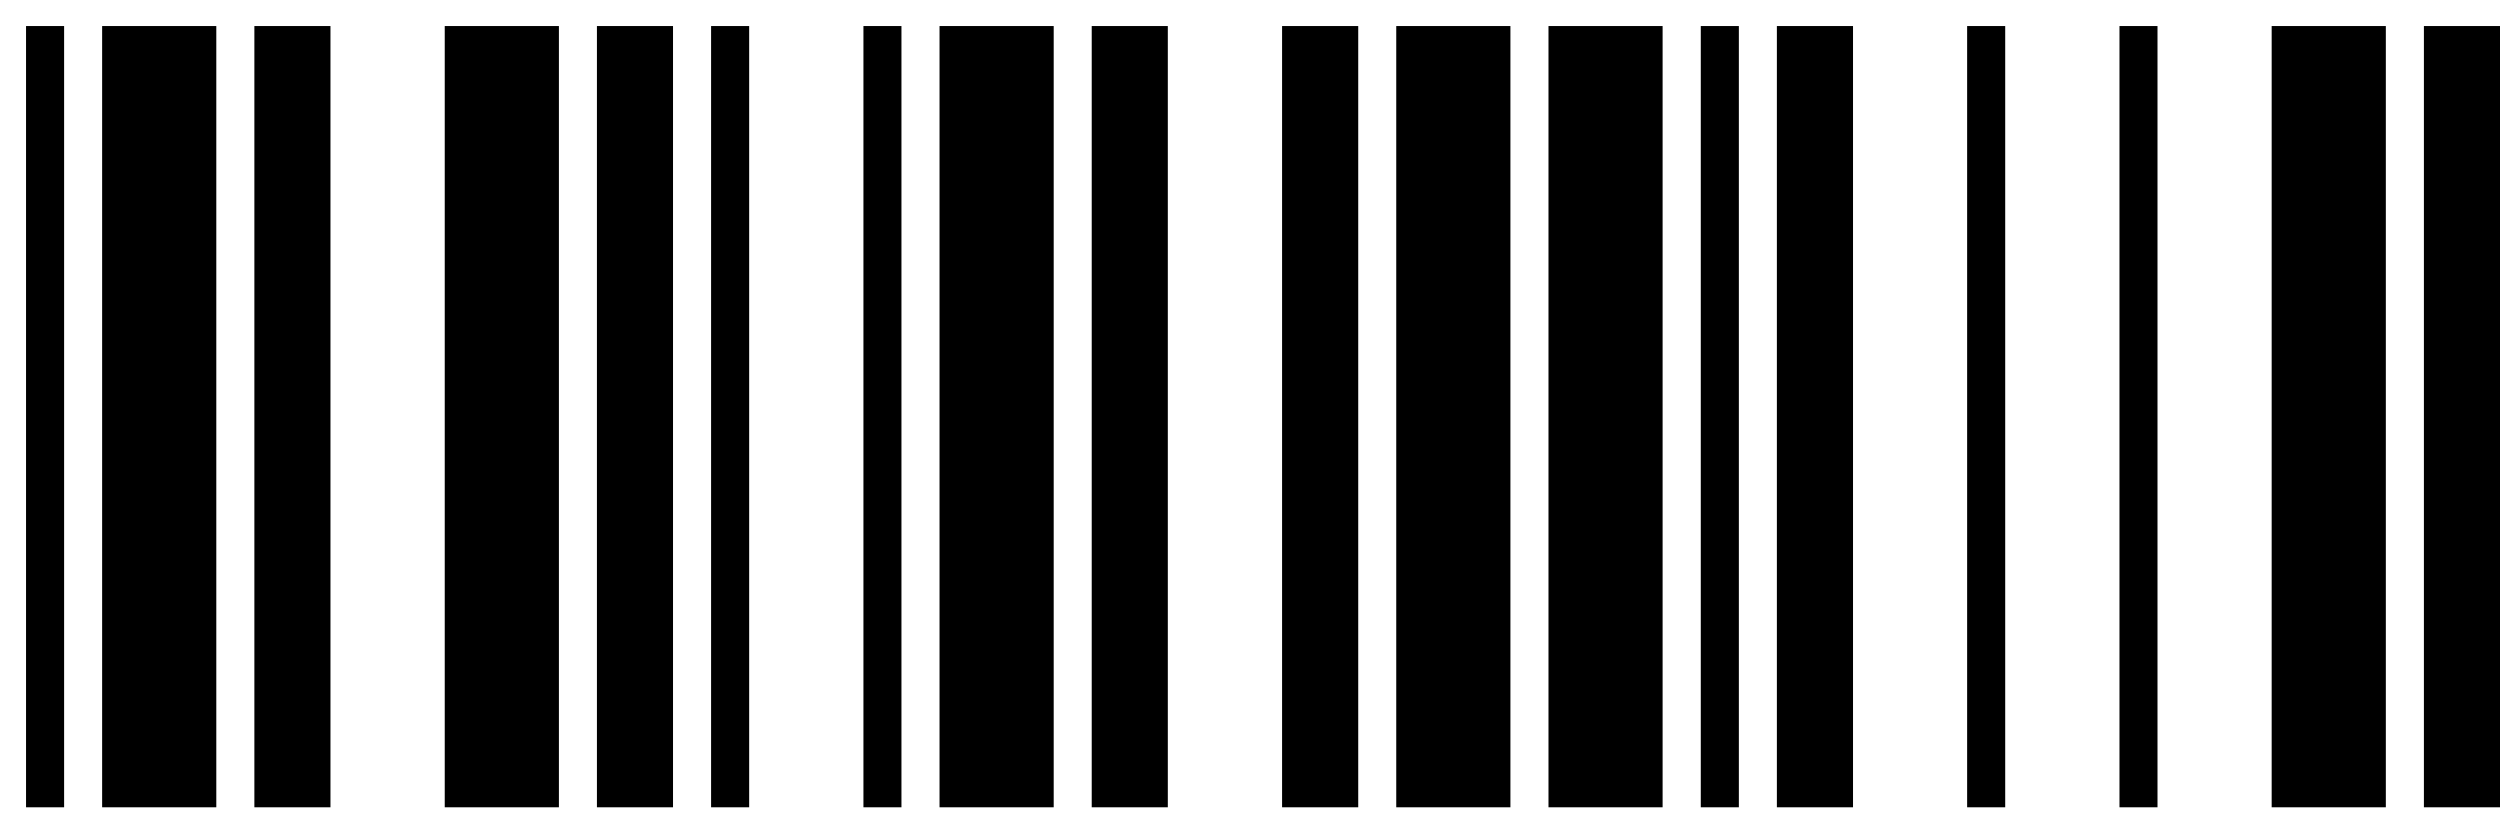
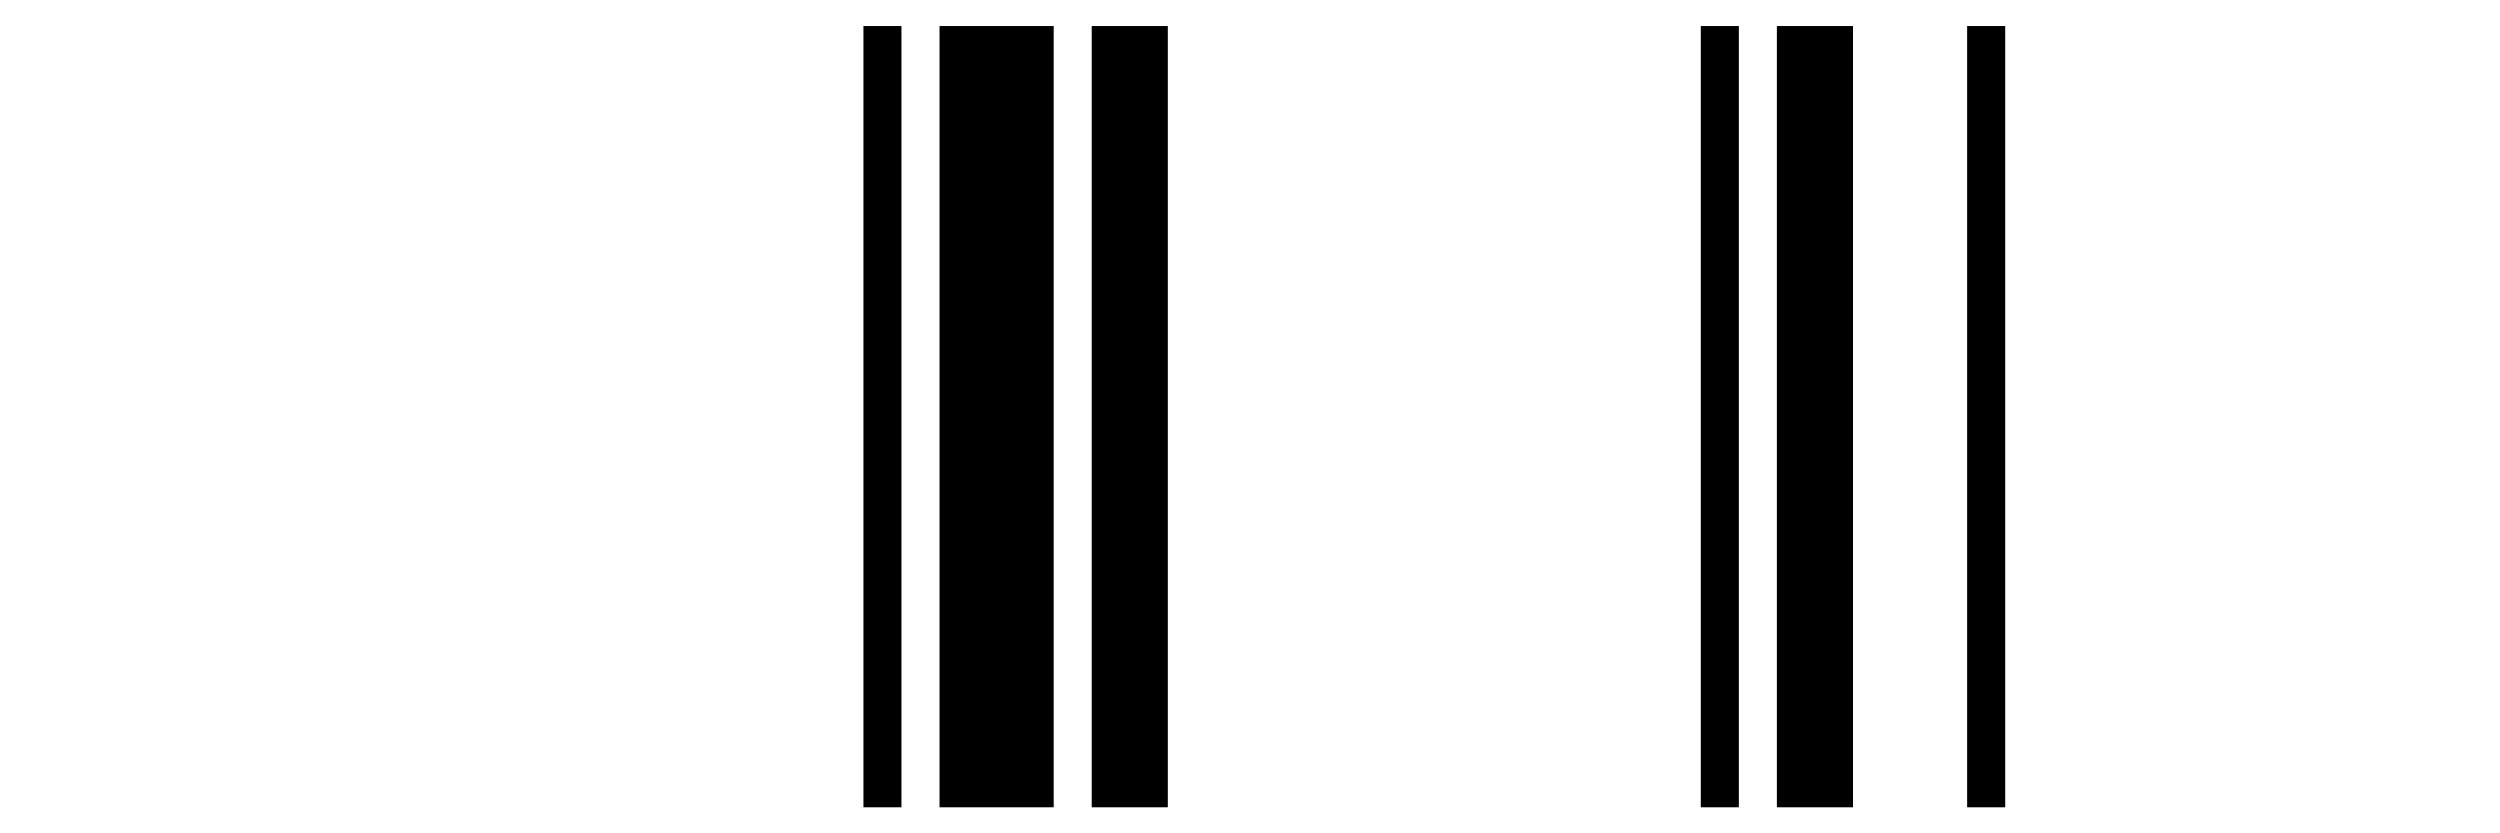
<svg xmlns="http://www.w3.org/2000/svg" width="48" height="16" viewBox="0 0 48 16" fill="none">
-   <path d="M0.5 15.5V0.5H1.231V15.5H0.5ZM1.961 15.5V0.5H4.153V15.5H1.961ZM4.884 15.5V0.5H6.345V15.5H4.884Z" fill="black" />
-   <path d="M8.539 15.5V0.5H10.731V15.5H8.539ZM11.461 15.5V0.5H12.922V15.5H11.461ZM13.653 15.5V0.5H14.384V15.5H13.653Z" fill="black" />
  <path d="M16.578 15.5V0.5H17.308V15.5H16.578ZM18.039 15.5V0.5H20.231V15.5H18.039ZM20.961 15.5V0.5H22.422V15.5H20.961Z" fill="black" />
-   <path d="M24.616 15.5V0.5H26.078V15.5H24.616ZM26.808 15.5V0.5H29V15.5H26.808ZM29.731 15.5V0.5H31.922V15.5H29.731Z" fill="black" />
  <path d="M32.655 15.5V0.5H33.386V15.5H32.655ZM34.116 15.5V0.5H35.578V15.5H34.116ZM37.769 15.5V0.5H38.5V15.5H37.769Z" fill="black" />
-   <path d="M40.694 15.5V0.5H41.424V15.5H40.694ZM43.616 15.5V0.5H45.808V15.5H43.616ZM46.539 15.5V0.5H48V15.5H46.539Z" fill="black" />
</svg>